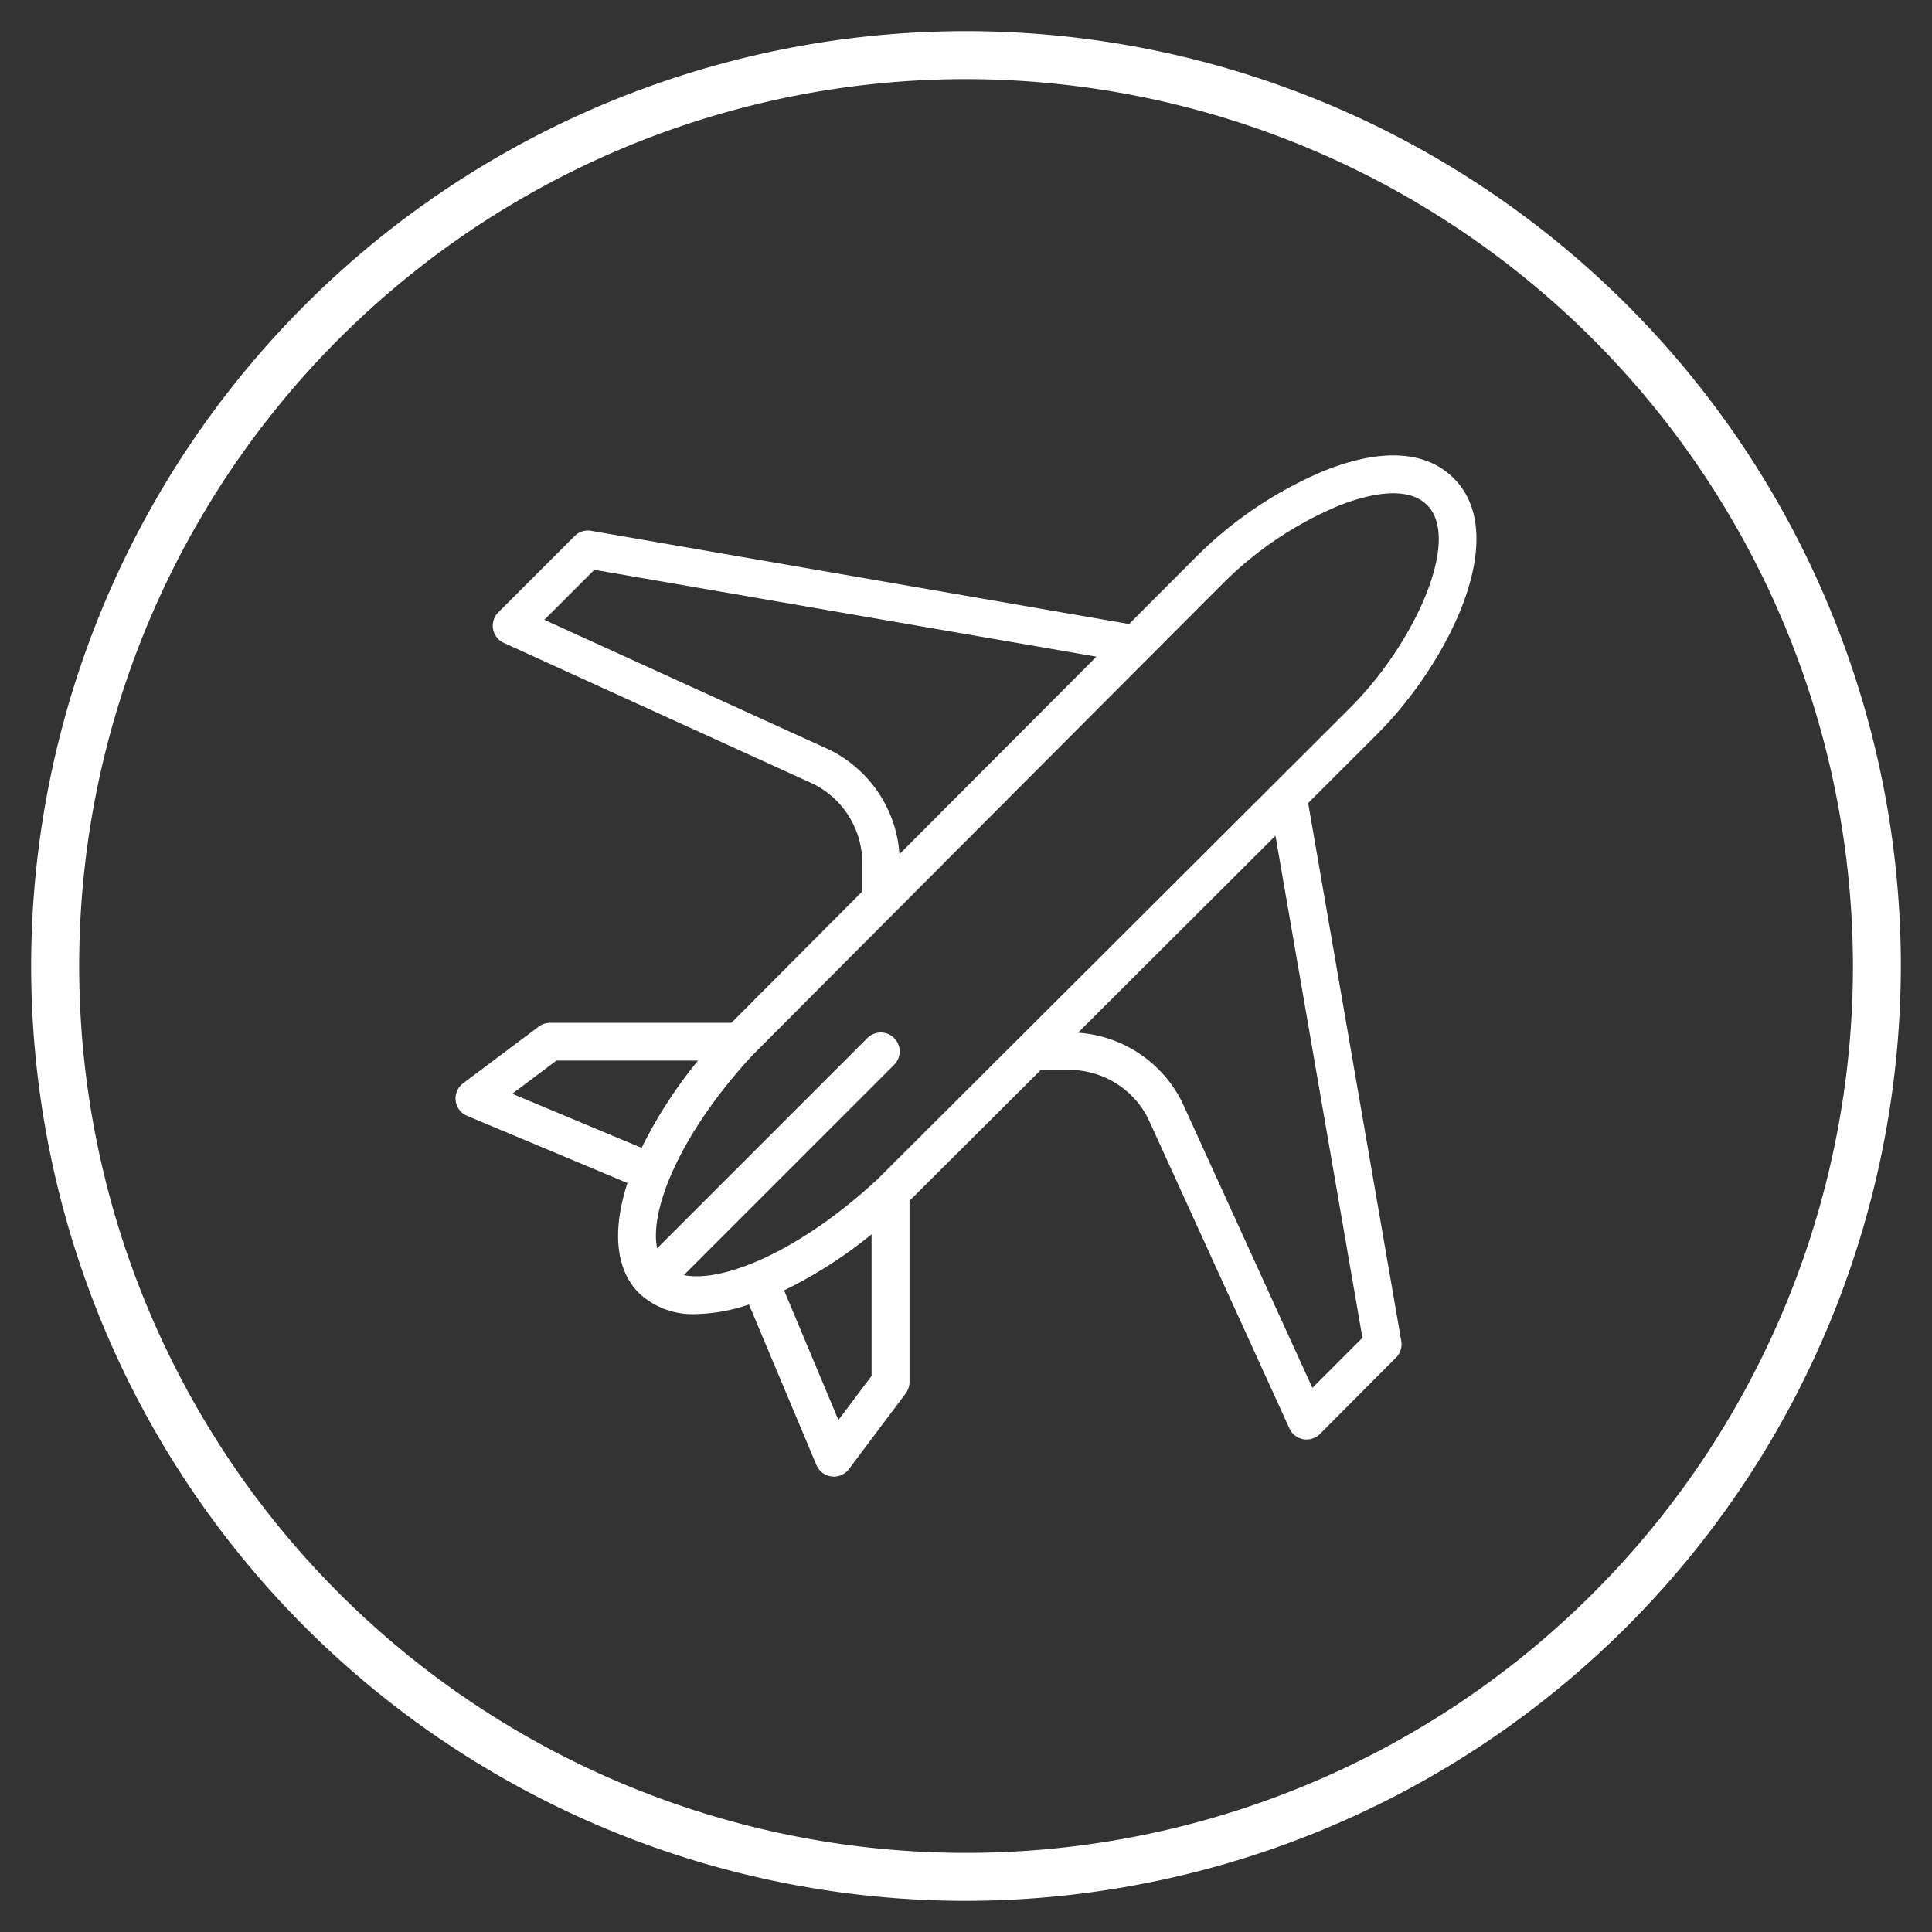
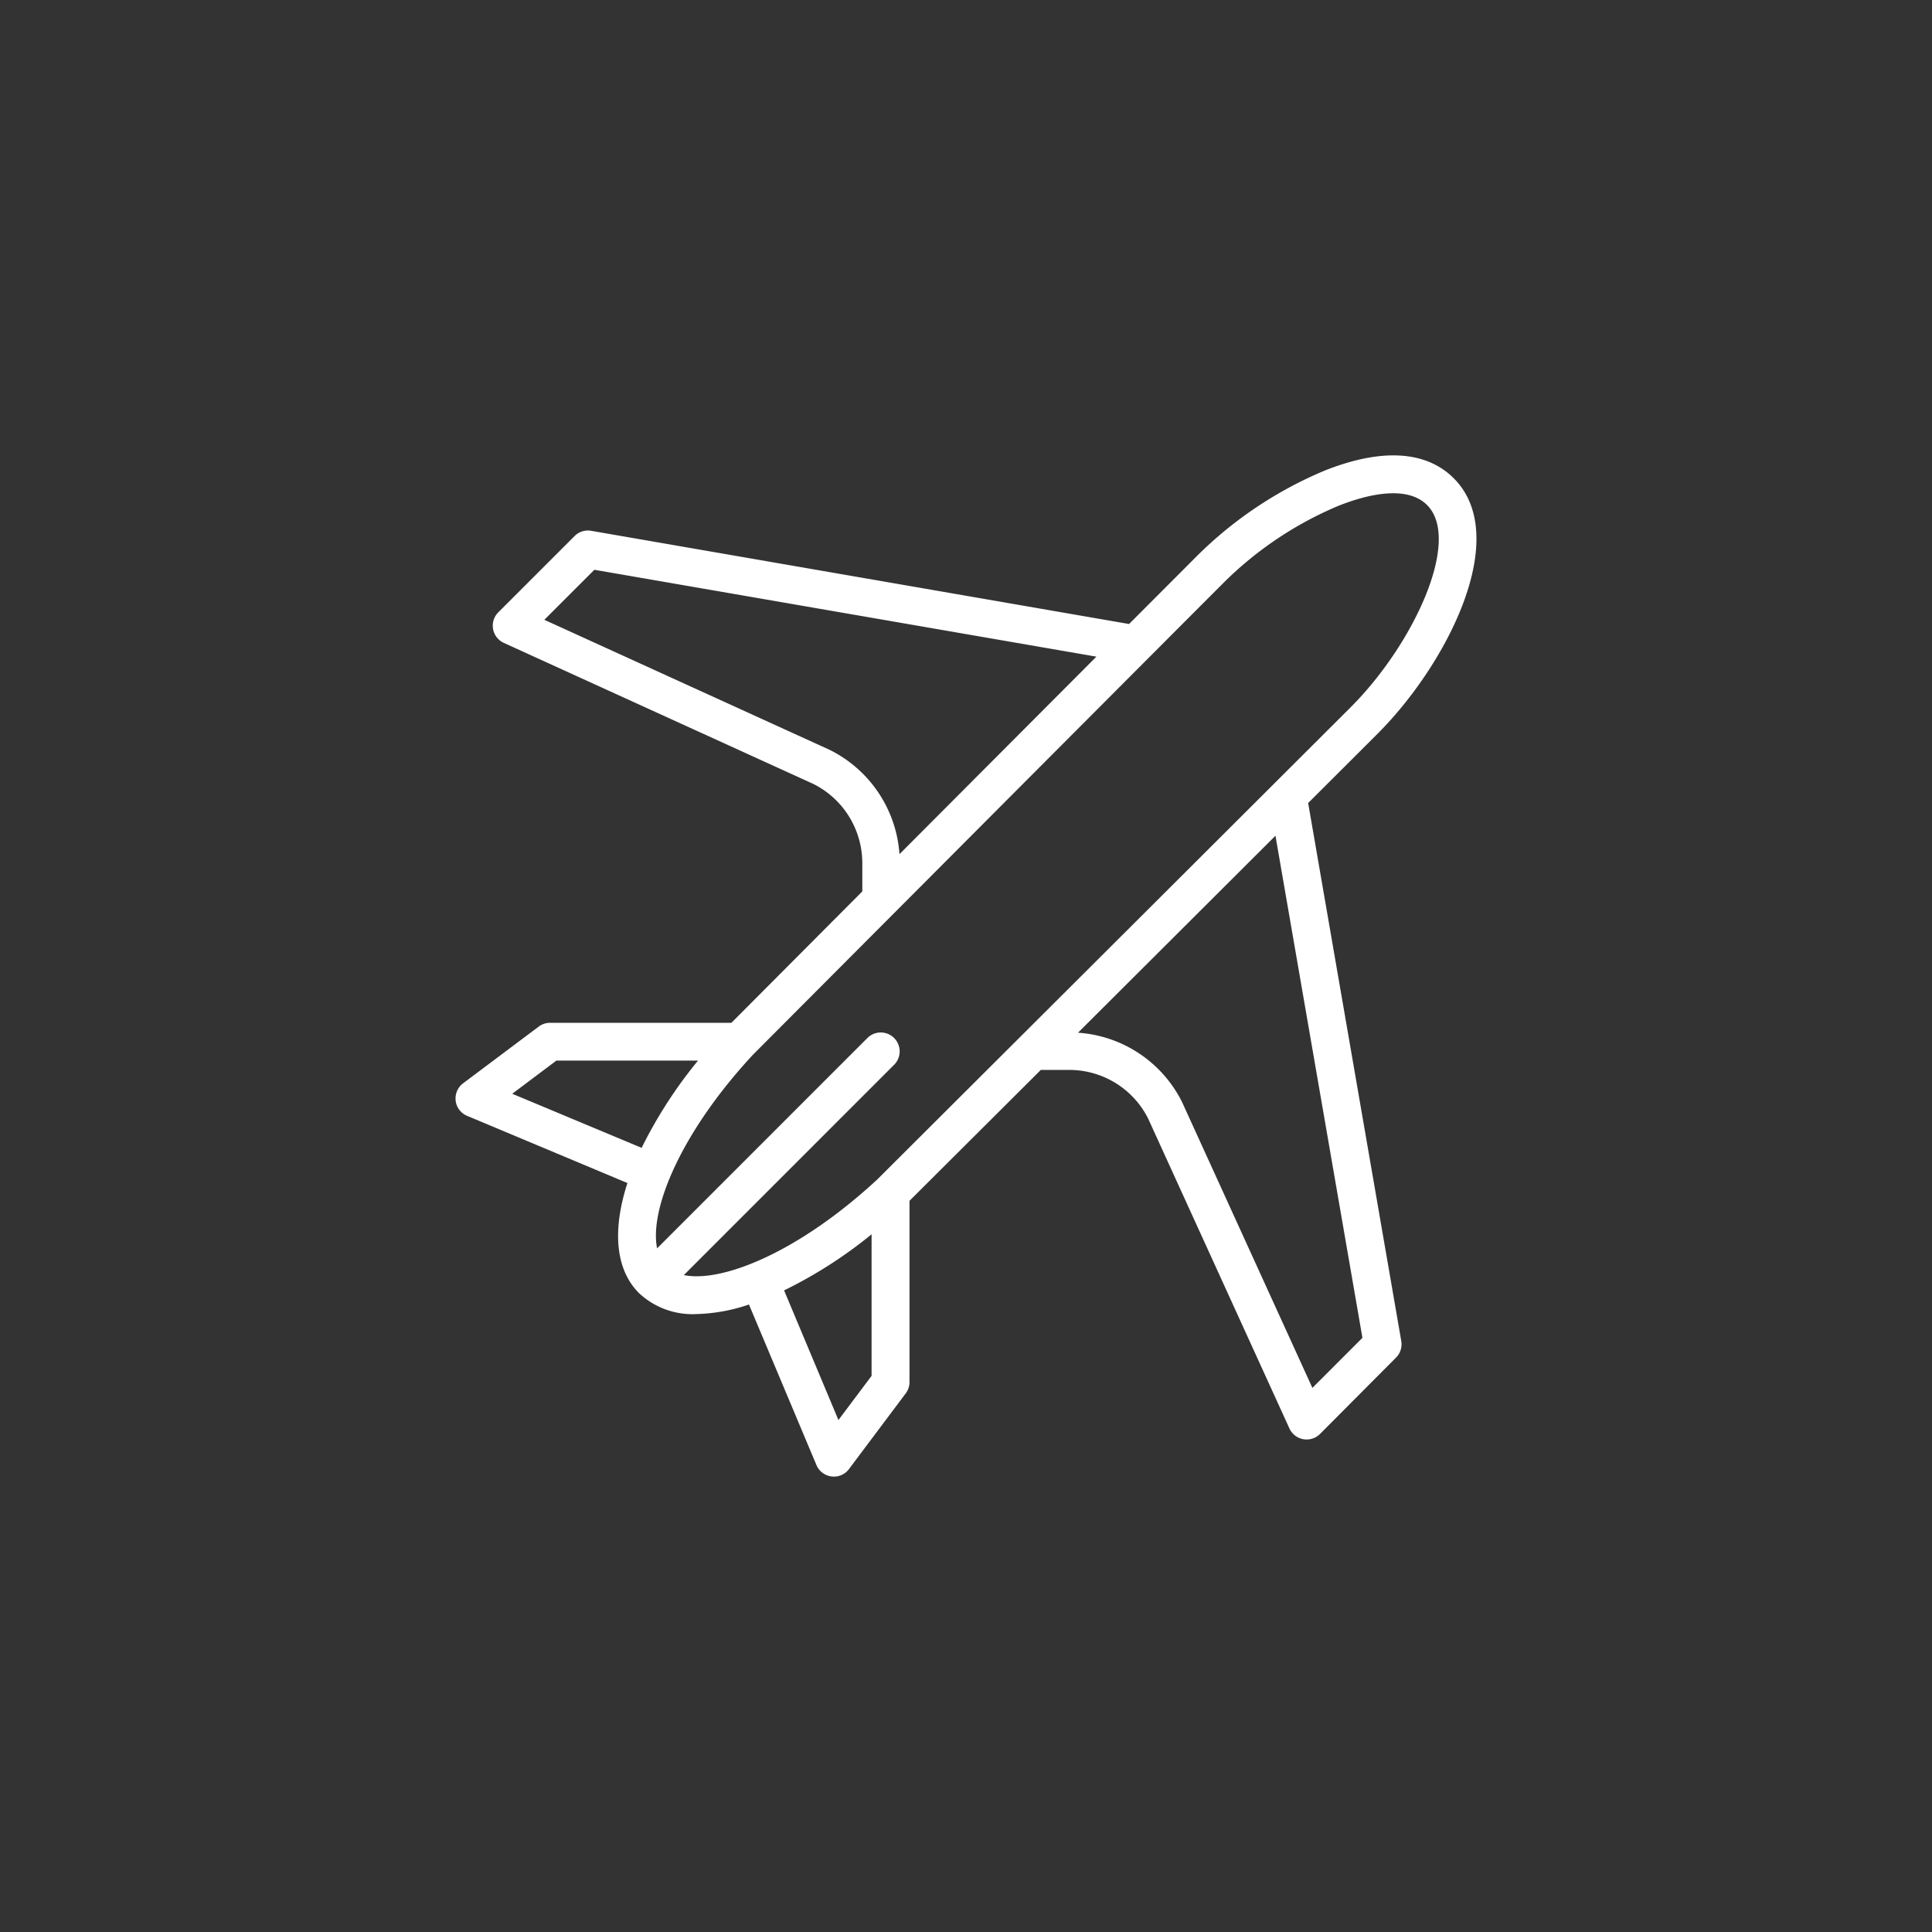
<svg xmlns="http://www.w3.org/2000/svg" id="ENVELOPPE" width="62" height="62" viewBox="0 0 62 62">
  <rect x="0" y="0" width="62" height="62" fill="#333333" stroke="none" />
  <defs>
    <style>.cls-1{fill:#fff;}</style>
  </defs>
  <title>plane-icon-white</title>
-   <path class="cls-1" d="M31,61A30,30,0,1,1,61,31,30.036,30.036,0,0,1,31,61ZM31,2.539A28.461,28.461,0,1,0,59.463,31,28.494,28.494,0,0,0,31,2.539Z" />
  <path id="Shape" class="cls-1" d="M46.653,15.349c-.89-.891-2.33-.974-4.162-.239A12.851,12.851,0,0,0,38.454,17.8l-2.221,2.225L18.971,17.034a.6.6,0,0,0-.532.169L15.991,19.65a.607.607,0,0,0,.177.981l9.926,4.523a2.84,2.84,0,0,1,1.578,2.553v.9l-4.2,4.216H17.653a.605.605,0,0,0-.364.121l-2.427,1.82a.61.61,0,0,0-.239.561.6.6,0,0,0,.368.484l5.144,2.156c-.486,1.5-.393,2.769.372,3.533a2.51,2.51,0,0,0,1.84.672,5.621,5.621,0,0,0,1.688-.307L26.2,47.014a.606.606,0,0,0,.485.367.6.6,0,0,0,.56-.238l1.82-2.427a.606.606,0,0,0,.122-.364V38.535l4.214-4.2h.9a2.831,2.831,0,0,1,2.543,1.559l4.535,9.946a.609.609,0,0,0,.444.346.665.665,0,0,0,.108.009.607.607,0,0,0,.429-.177L44.8,43.567a.607.607,0,0,0,.168-.533L41.98,25.77c1.037-1.034,1.839-1.835,2.225-2.221,2.234-2.231,4.325-6.323,2.448-8.2ZM26.617,24.06l-9.149-4.17,1.606-1.605,16.111,2.788-6.32,6.338a4.047,4.047,0,0,0-2.248-3.351ZM16.438,35.1l1.417-1.064H22.4a14.61,14.61,0,0,0-1.809,2.8L16.438,35.1ZM26.906,45.569,25.162,41.41a14.51,14.51,0,0,0,2.808-1.8v4.543l-1.064,1.418Zm16.816-2.637-1.606,1.607-4.181-9.17a4.035,4.035,0,0,0-3.341-2.228l6.337-6.321,2.791,16.112ZM28.158,37.845c-2.5,2.318-4.965,3.327-6.213,3.074l6.762-6.763a.607.607,0,0,0-.858-.858l-6.762,6.763c-.253-1.249.758-3.715,3.075-6.213.219-.219,13.179-13.222,15.151-15.193a11.583,11.583,0,0,1,3.63-2.419c.768-.308,2.161-.721,2.853-.029,1.118,1.118-.425,4.462-2.447,6.485-2,2-14.972,14.934-15.191,15.153Z" />
</svg>